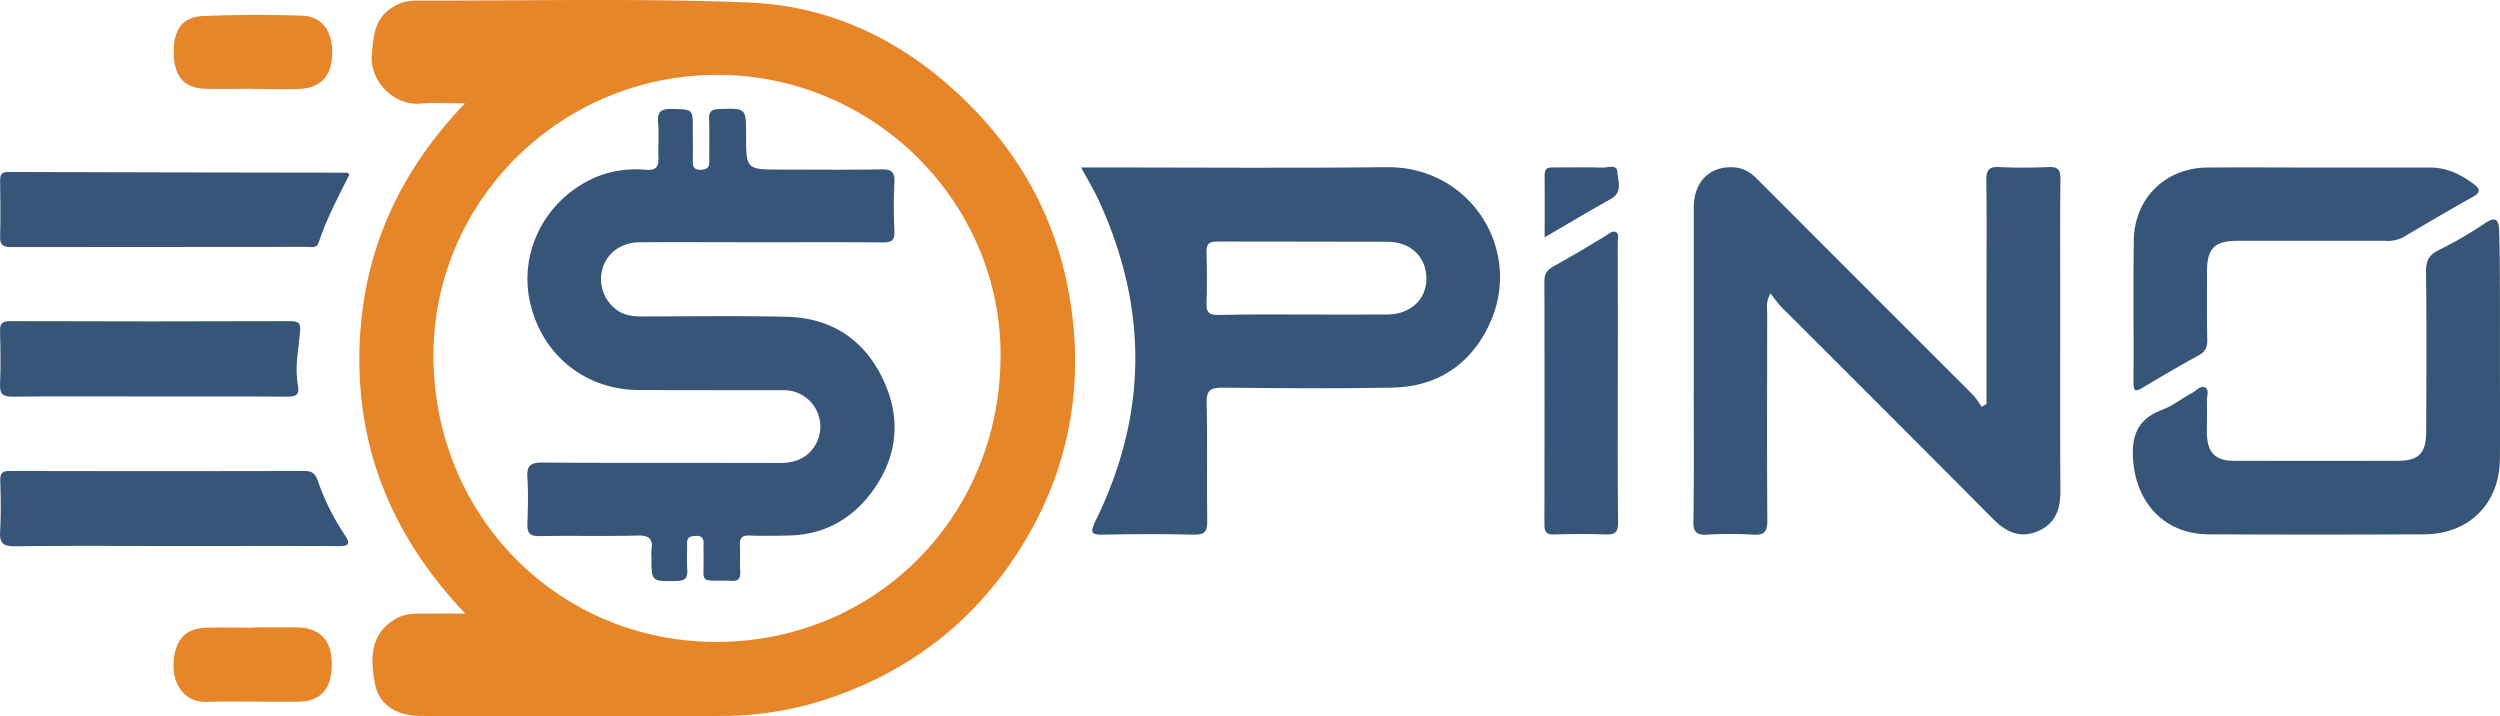
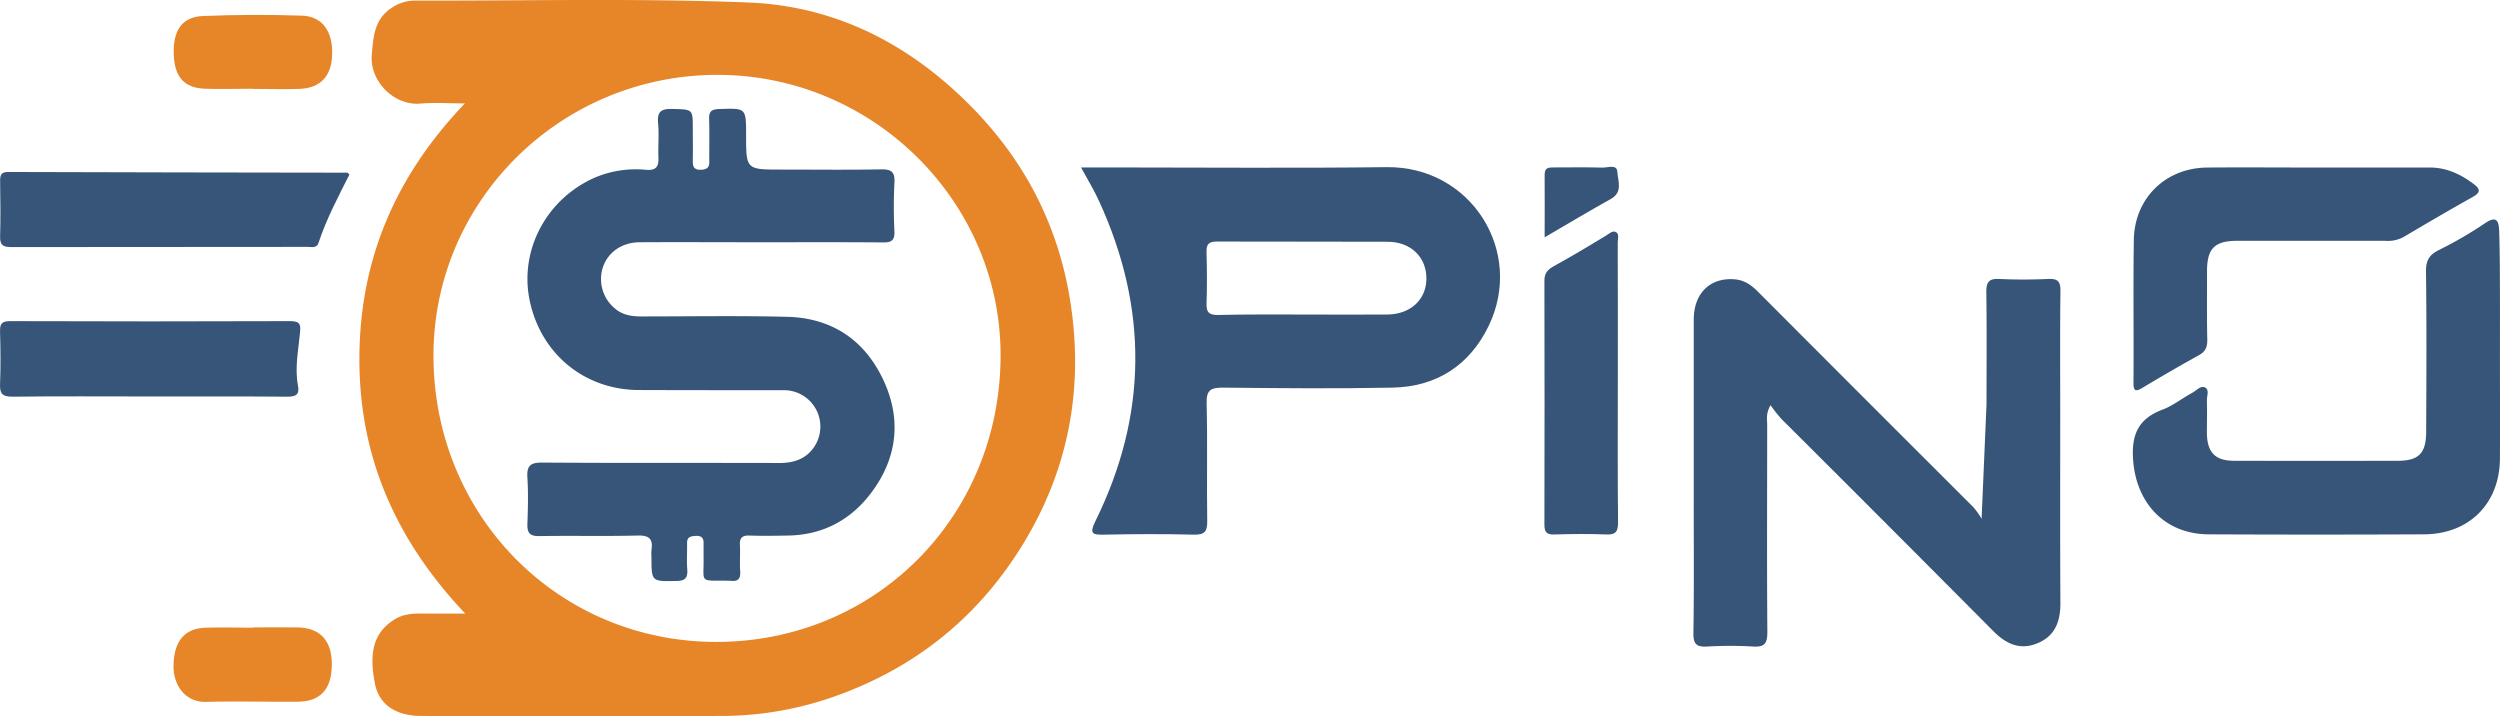
<svg xmlns="http://www.w3.org/2000/svg" id="Layer_1" data-name="Layer 1" viewBox="0 0 869.12 248.97">
  <defs>
    <style>.cls-1{fill:#e78529;}.cls-2{fill:#375578;}</style>
  </defs>
  <path class="cls-1" d="M-9.5,704.88c-24.37-25.75-36.92-54.81-36.81-88.8S-34,553-9.62,527.5c-6.05,0-10.82-.34-15.52.07-9.21.81-17.61-7.93-16.86-16.8.56-6.52.82-12.56,7-16.53a14.28,14.28,0,0,1,8-2.47c38.65.09,77.34-.87,115.93.66,29.69,1.17,55.22,14,76.44,35.14,19.27,19.14,31.25,42,35.46,68.77,4.87,30.89-.85,59.89-17.68,86.38-15.41,24.28-36.83,41.19-64,50.86a118,118,0,0,1-39.47,6.88q-52.23.15-104.47,0c-8.72,0-14.68-3.87-16.1-11.18-2-10.19-.93-17.7,7-22.49,3.82-2.31,8-1.9,12.15-1.92C-18.18,704.87-14.58,704.88-9.5,704.88ZM78.31,517.59c-54.44-.08-98.76,43.59-98.86,97.4-.1,55.69,43.25,99.69,98.26,99.73,55.4,0,98.71-43.5,98.89-99.39C176.77,561.78,132.41,517.66,78.31,517.59Z" transform="translate(171.25 -491.56)" />
  <path class="cls-2" d="M204.57,549.77h9.81c32.13,0,64.27.29,96.41-.1,29.41-.36,48,29.36,35.49,55.2-6.64,13.73-18.14,21.14-33.43,21.45-19.64.39-39.29.2-58.94,0-4.11,0-5.8.71-5.68,5.39.35,13.64,0,27.3.21,41,.06,3.77-1,4.81-4.77,4.72-10.31-.26-20.64-.22-31,0-4.06.08-5.32-.22-3.11-4.69,18.16-36.78,18.41-73.91,1.33-111.15C209.21,557.81,207,554.28,204.57,549.77Zm77.65,51.13v0c9.65,0,19.3.09,28.94,0,7.94-.1,13.37-5.18,13.48-12.29.12-7.51-5.3-12.95-13.36-13-19.79-.09-39.58,0-59.38-.08-2.87,0-3.77.84-3.7,3.66.17,6,.2,12,0,18-.11,3.2,1.17,3.91,4.1,3.87C262.26,600.81,272.24,600.9,282.22,600.9Z" transform="translate(171.25 -491.56)" />
-   <path class="cls-2" d="M519.36,632q0-19.45,0-38.9c0-13,.12-26-.07-39,0-3.5,1-4.63,4.51-4.46,5.65.27,11.33.26,17,0,3.31-.15,4.31.85,4.26,4.19-.17,13.82-.08,27.65-.07,41.47,0,22.32-.08,44.64.06,67,0,6.22-1.69,11.23-7.66,13.85-6.2,2.72-11.12.49-15.68-4.1q-36.77-37-73.72-73.81a53.34,53.34,0,0,1-3.71-4.71c-1.68,2.89-1.17,4.9-1.17,6.77,0,24-.13,48,.06,72,0,3.85-.78,5.39-4.89,5.13a135.23,135.23,0,0,0-16,0c-3.68.21-4.88-.8-4.82-4.66.24-15,.11-30,.12-45,0-21.32,0-42.64,0-64,0-9.23,5.76-14.72,14.28-14,3.36.29,5.8,2,8.12,4.38q37.38,37.47,74.83,74.85a29.53,29.53,0,0,1,2.84,4Z" transform="translate(171.25 -491.56)" />
+   <path class="cls-2" d="M519.36,632c0-13,.12-26-.07-39,0-3.5,1-4.63,4.51-4.46,5.65.27,11.33.26,17,0,3.31-.15,4.31.85,4.26,4.19-.17,13.82-.08,27.65-.07,41.47,0,22.32-.08,44.64.06,67,0,6.22-1.69,11.23-7.66,13.85-6.2,2.72-11.12.49-15.68-4.1q-36.77-37-73.72-73.81a53.34,53.34,0,0,1-3.71-4.71c-1.68,2.89-1.17,4.9-1.17,6.77,0,24-.13,48,.06,72,0,3.85-.78,5.39-4.89,5.13a135.23,135.23,0,0,0-16,0c-3.68.21-4.88-.8-4.82-4.66.24-15,.11-30,.12-45,0-21.32,0-42.64,0-64,0-9.23,5.76-14.72,14.28-14,3.36.29,5.8,2,8.12,4.38q37.38,37.47,74.83,74.85a29.53,29.53,0,0,1,2.84,4Z" transform="translate(171.25 -491.56)" />
  <path class="cls-2" d="M697.85,614c0,12.32.06,24.64,0,37-.11,15.62-10.68,26.25-26.39,26.32q-37.47.18-74.93,0c-15.09-.08-25.08-10.71-26.2-25.76-.66-8.82,1.75-14.42,10.19-17.58,3.68-1.37,6.89-4,10.38-5.87,1.42-.77,2.9-2.58,4.39-1.86,1.65.8.63,3,.68,4.54.12,3.82,0,7.66,0,11.48.15,6.64,2.92,9.47,9.45,9.48q28.47.07,56.94,0c7.23,0,9.81-2.61,9.84-10,.08-18.64.18-37.29-.06-55.94,0-3.77,1.17-5.64,4.39-7.28a139.19,139.19,0,0,0,15.93-9.23c4.32-3,5-.93,5.14,2.81q.2,7.25.22,14.48C697.88,595.68,697.86,604.84,697.85,614Z" transform="translate(171.25 -491.56)" />
  <path class="cls-2" d="M634.51,549.8c13,0,26,0,39,0,5.78,0,10.62,2.31,15.12,5.66,2.33,1.73,2.71,2.94-.24,4.58-8.13,4.53-16.16,9.26-24.18,14a11.68,11.68,0,0,1-6.26,1.24c-17.16,0-34.32,0-51.47,0-7.86,0-10.46,2.74-10.46,10.51,0,8-.08,16,.09,24,0,2.46-.64,4-2.84,5.21q-9.82,5.44-19.45,11.24c-2.37,1.42-3.4,1.71-3.37-1.76.13-16.49-.13-33,.12-49.47.22-14.54,11-25.07,25.49-25.2,12.82-.11,25.65,0,38.48,0Z" transform="translate(171.25 -491.56)" />
  <path class="cls-2" d="M-49.77,552.24c-3.88,7.68-8,15.43-10.76,23.79-.62,1.9-2.45,1.36-3.88,1.36q-51.48,0-103,.07c-2.72,0-3.89-.67-3.8-3.62.18-6.49.11-13,0-19.49,0-2,.43-3,2.74-3q59,.18,117.94.24C-50.34,551.6-50.24,551.79-49.77,552.24Z" transform="translate(171.25 -491.56)" />
-   <path class="cls-2" d="M-110.65,681.38c-18.48,0-37-.15-55.45.1-4.3.06-5.35-1.3-5.11-5.34.34-5.81.22-11.65.05-17.48-.08-2.65.8-3.38,3.4-3.37q51.21.12,102.41,0c2.72,0,3.77,1.07,4.59,3.41a81.92,81.92,0,0,0,9.29,18.72c2.12,3.15,1.7,4.05-2.23,4C-72.68,681.31-91.66,681.39-110.65,681.38Z" transform="translate(171.25 -491.56)" />
  <path class="cls-2" d="M-119.86,629.39c-15.66,0-31.32-.12-47,.08-3.57,0-4.52-1-4.37-4.45.25-6,.17-12,0-18-.07-2.6.32-3.83,3.43-3.82q48.74.18,97.45,0c3.53,0,3.66,1.27,3.4,4.06-.57,6.09-1.88,12.17-.71,18.32.61,3.19-.71,3.91-3.75,3.89-16.15-.14-32.31-.07-48.47-.07Z" transform="translate(171.25 -491.56)" />
  <path class="cls-2" d="M391.18,624.25c0,16.3-.09,32.61.08,48.91,0,3.27-.83,4.35-4.16,4.21-6-.25-12-.18-18,0-2.64.08-3.45-.8-3.44-3.4q.09-42.42,0-84.84c0-2.56,1.08-3.8,3.2-5,6.1-3.37,12.1-6.94,18.06-10.55,1.14-.69,2.31-1.89,3.47-1.4,1.44.6.76,2.36.76,3.62Q391.22,600.05,391.18,624.25Z" transform="translate(171.25 -491.56)" />
  <path class="cls-1" d="M-83.27,709.68c5.16,0,10.33-.09,15.49,0,7.86.17,11.89,4.59,11.89,12.83,0,8.48-3.84,12.89-11.67,13-10.66.12-21.33-.26-32,.06-7.55.23-11.53-6.16-11.37-12.72.22-8.34,3.66-12.79,11.15-13.07,5.49-.2,11,0,16.49,0Z" transform="translate(171.25 -491.56)" />
  <path class="cls-1" d="M-83.56,522.41c-5.49,0-11,.18-16.48,0-7.24-.29-10.59-4.18-10.82-12.08-.23-8.24,2.92-12.91,10.11-13.2,11.47-.46,23-.52,34.45-.13,7.14.23,10.79,5.51,10.53,13.59-.24,7.43-4.06,11.59-11.3,11.87-5.49.21-11,0-16.49,0Z" transform="translate(171.25 -491.56)" />
  <path class="cls-2" d="M365.74,574.06c0-7.92.06-14.86,0-21.81,0-2.52,1.51-2.49,3.28-2.48,5.66,0,11.33-.11,17,.06,1.76,0,4.84-1.25,5,1.48.18,3.11,2,7-2.2,9.38C381.38,564.83,374.11,569.19,365.74,574.06Z" transform="translate(171.25 -491.56)" />
  <path class="cls-2" d="M93.1,575.78c-14,0-28-.08-42,0-6.19.05-11,3.49-12.75,8.68a13.24,13.24,0,0,0,4.27,14.42c2.73,2.31,5.94,2.69,9.35,2.69,16.83,0,33.67-.29,50.49.13,15.57.4,27,8.15,33.49,22.19,6.23,13.48,4.74,26.75-4.1,38.69-7.1,9.6-16.84,14.93-29,15.16-4.49.08-9,.17-13.49,0-2.66-.1-3.54.87-3.38,3.45.17,3-.12,6,.1,9,.21,2.74-.93,3.61-3.44,3.26a4.17,4.17,0,0,0-.5,0c-10.78-.15-8.57,1.09-8.8-8.59,0-1.5,0-3,0-4.5.07-2-1-2.61-2.83-2.49s-2.94.46-2.9,2.55c.06,3-.17,6,.06,9s-.64,4.07-3.81,4.12c-8.62.14-8.62.29-8.63-8.3a17.38,17.38,0,0,1,0-2.5c.6-3.85-.83-5.12-4.85-5-11.32.29-22.66,0-34,.19-3.38.07-4.39-1-4.28-4.23.18-5.32.34-10.68,0-16-.27-4.1.88-5.36,5.15-5.33,27.49.2,55,.06,82.48.15,4.81,0,8.93-1.27,11.79-5.21a12.65,12.65,0,0,0-10.24-20.1c-16.83,0-33.66,0-50.49-.06-18.94-.08-34.13-12.66-37.93-31.29-3.57-17.53,6-35.35,22.94-42.67a36.62,36.62,0,0,1,17.62-2.59c3.45.27,4.36-1.15,4.23-4.26-.16-4,.27-8-.12-12-.41-4.18,1.3-5,5.07-4.91,7,.22,7,0,7,6.81,0,3.5.08,7,0,10.49,0,2.11-.22,4,3,3.84s2.71-2.23,2.72-4.15c0-4.5.1-9-.05-13.5-.09-2.58.83-3.36,3.44-3.45,9.42-.32,9.41-.43,9.42,8.92,0,12.12,0,12.12,12.18,12.12,11.5,0,23,.15,34.49-.07,3.59-.08,5.12.63,4.9,4.57a168.91,168.91,0,0,0,0,17c.14,3.24-1.13,3.86-4.07,3.83C121.43,575.71,107.26,575.79,93.1,575.78Z" transform="translate(171.25 -491.56)" />
</svg>